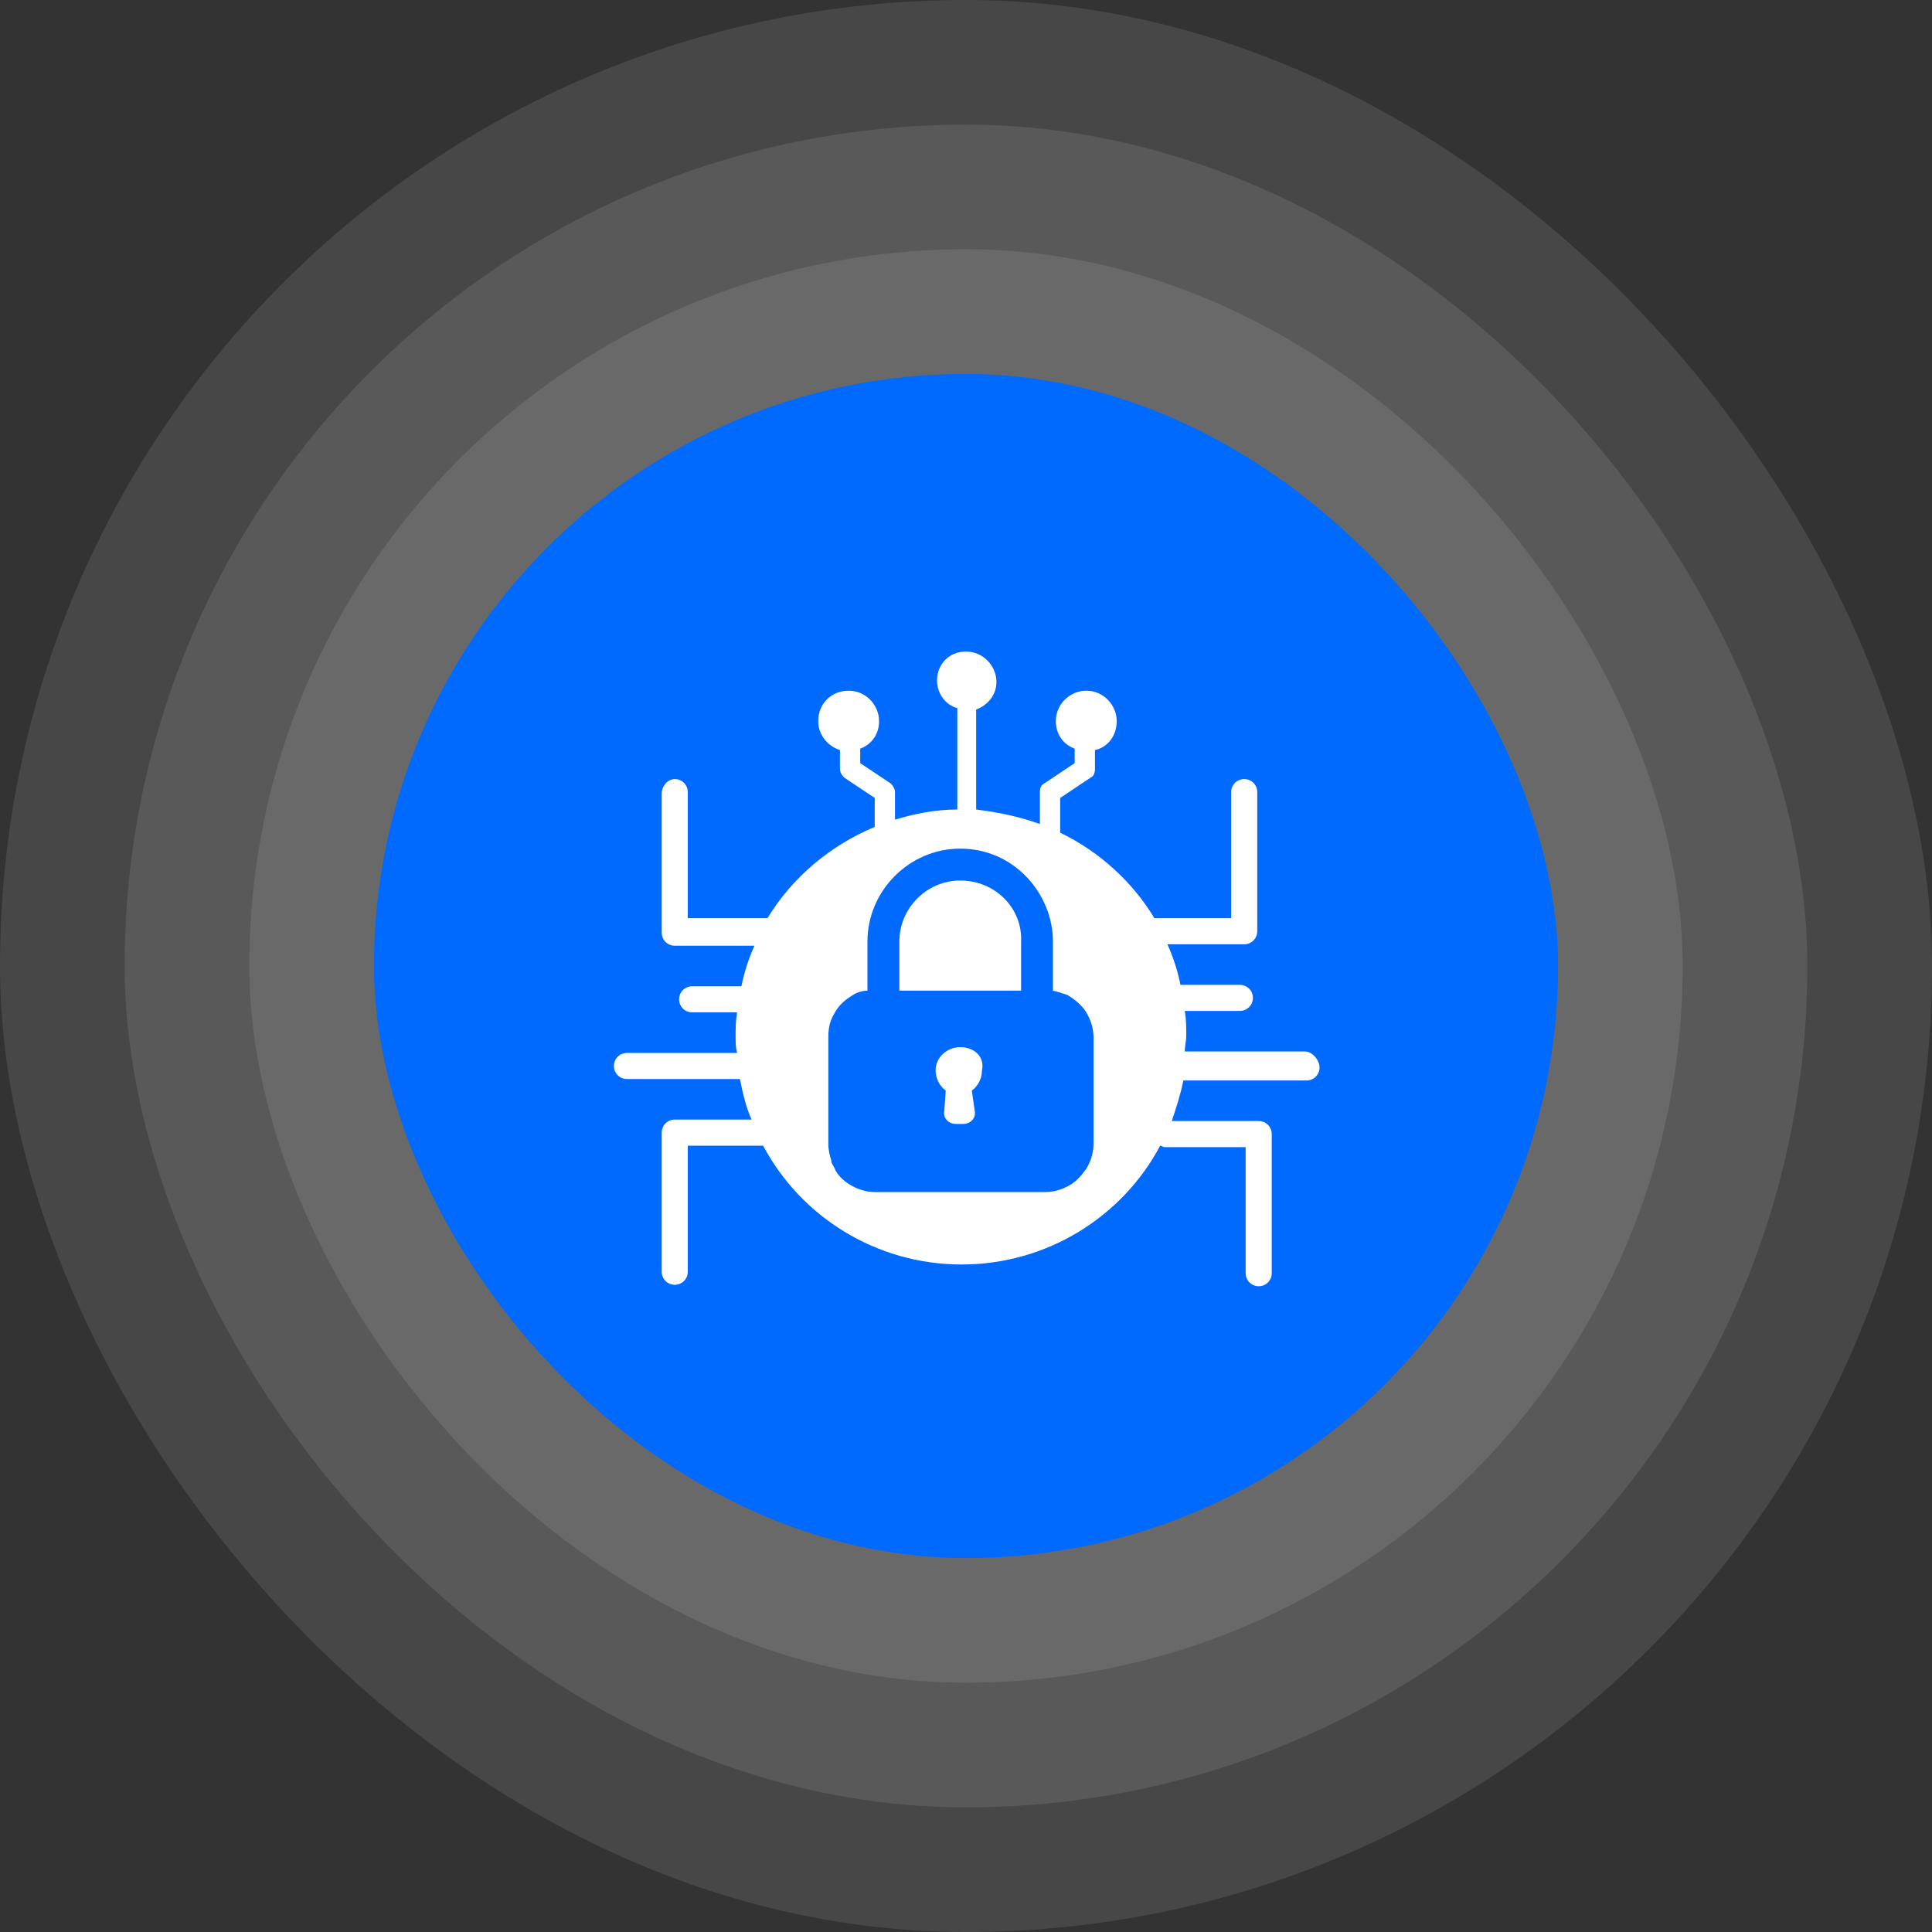
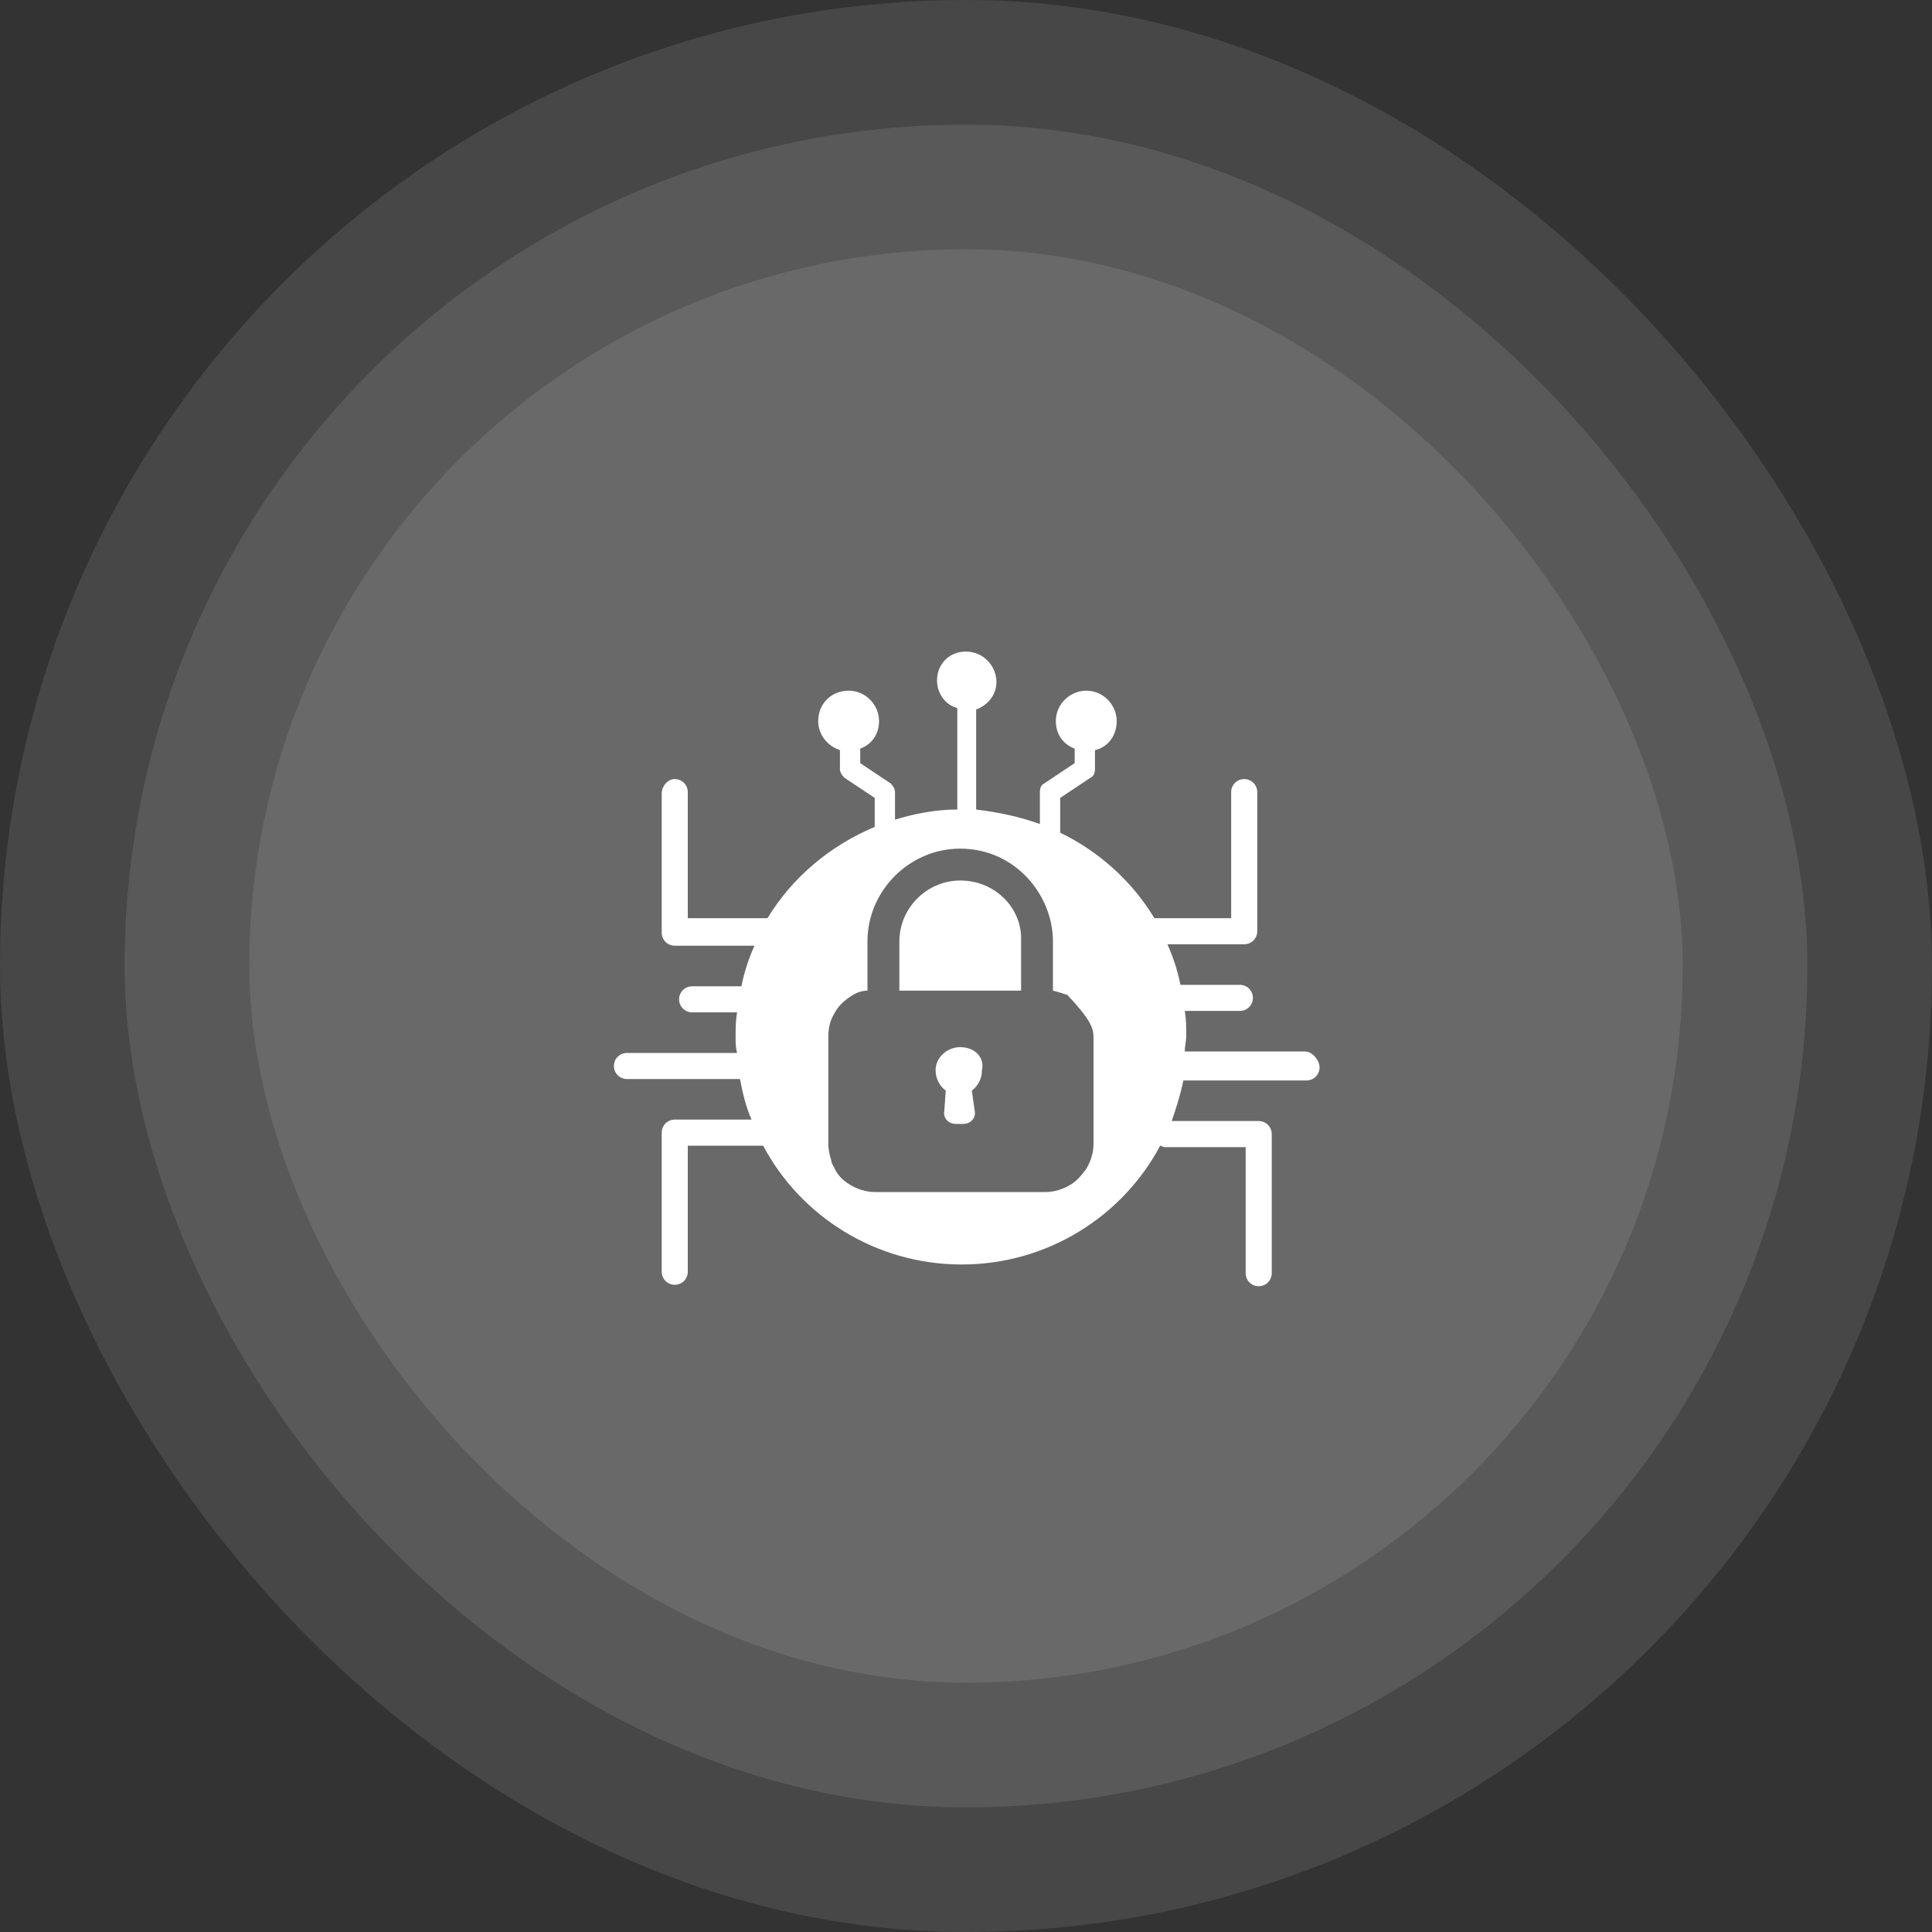
<svg xmlns="http://www.w3.org/2000/svg" width="64" height="64" viewBox="0 0 64 64" fill="none">
  <rect x="0" y="0" width="64" height="64" fill="#333333" stroke="none" />
  <rect opacity="0.1" width="64" height="64" rx="32" fill="white" />
  <rect opacity="0.1" x="4.129" y="4.129" width="55.742" height="55.742" rx="27.871" fill="white" />
  <rect opacity="0.1" x="8.258" y="8.258" width="47.484" height="47.484" rx="23.742" fill="white" />
-   <rect x="12.387" y="12.387" width="39.226" height="39.226" rx="19.613" fill="#006AFF" />
-   <path d="M43.232 34.832H39.248C39.248 34.64 39.296 34.496 39.296 34.304C39.296 34.016 39.296 33.776 39.248 33.488H41.072C41.312 33.488 41.504 33.296 41.504 33.056C41.504 32.816 41.312 32.624 41.072 32.624H39.104C39.008 32.144 38.864 31.712 38.672 31.28H41.216C41.456 31.28 41.648 31.088 41.648 30.848V26.24C41.648 26 41.456 25.808 41.216 25.808C40.976 25.808 40.784 26 40.784 26.24V30.416H38.24C37.52 29.216 36.416 28.208 35.12 27.584V26.432L36.128 25.76C36.224 25.712 36.272 25.616 36.272 25.472V24.848C36.704 24.752 36.992 24.368 36.992 23.888C36.992 23.36 36.56 22.88 35.984 22.88C35.456 22.88 34.976 23.312 34.976 23.888C34.976 24.32 35.216 24.656 35.6 24.8V25.28L34.592 25.952C34.496 26 34.448 26.096 34.448 26.24V27.296C33.776 27.056 33.104 26.912 32.336 26.816V23.504C32.72 23.36 33.008 23.024 33.008 22.592C33.008 22.064 32.576 21.584 32 21.584C31.424 21.584 31.04 22.016 31.04 22.544C31.04 22.976 31.328 23.36 31.712 23.456V26.816C30.992 26.816 30.272 26.96 29.648 27.152V26.24C29.648 26.144 29.6 26.048 29.504 25.952L28.496 25.28V24.8C28.88 24.656 29.12 24.32 29.12 23.888C29.12 23.36 28.688 22.88 28.112 22.88C27.536 22.88 27.104 23.312 27.104 23.888C27.104 24.32 27.392 24.704 27.824 24.848V25.472C27.824 25.568 27.872 25.664 27.968 25.76L28.976 26.432V27.392C27.488 28.016 26.24 29.072 25.424 30.416H22.784V26.24C22.784 26 22.592 25.808 22.352 25.808C22.112 25.808 21.92 26.048 21.92 26.288V30.896C21.92 31.136 22.112 31.328 22.352 31.328H24.992C24.8 31.76 24.656 32.192 24.56 32.672H22.928C22.688 32.672 22.496 32.864 22.496 33.104C22.496 33.344 22.688 33.536 22.928 33.536H24.416C24.368 33.824 24.368 34.064 24.368 34.352C24.368 34.544 24.368 34.688 24.416 34.88H20.768C20.528 34.88 20.336 35.072 20.336 35.312C20.336 35.552 20.528 35.744 20.768 35.744H24.512C24.608 36.224 24.704 36.656 24.896 37.088H22.352C22.112 37.088 21.92 37.28 21.92 37.52V42.128C21.92 42.368 22.112 42.56 22.352 42.56C22.592 42.56 22.784 42.368 22.784 42.128V37.952H25.28C26.528 40.304 29.024 41.888 31.856 41.888C34.688 41.888 37.184 40.304 38.432 37.952C38.48 37.952 38.528 38 38.576 38H41.264V42.176C41.264 42.416 41.456 42.608 41.696 42.608C41.936 42.608 42.128 42.416 42.128 42.176V37.568C42.128 37.328 41.936 37.136 41.696 37.136H38.816C38.96 36.704 39.104 36.272 39.2 35.792H43.28C43.52 35.792 43.712 35.6 43.712 35.36C43.712 35.12 43.472 34.832 43.232 34.832ZM36.224 37.904C36.224 38.192 36.128 38.48 35.984 38.72C35.84 38.912 35.696 39.104 35.456 39.248C35.216 39.392 34.928 39.488 34.64 39.488H28.976C28.688 39.488 28.4 39.392 28.16 39.248C27.92 39.104 27.728 38.912 27.632 38.672C27.584 38.576 27.536 38.528 27.536 38.432C27.488 38.288 27.44 38.096 27.44 37.904V34.352C27.44 34.064 27.488 33.824 27.632 33.584C27.776 33.296 28.016 33.104 28.256 32.96C28.4 32.864 28.592 32.816 28.736 32.816V31.184C28.736 29.504 30.128 28.112 31.808 28.112C33.632 28.112 34.88 29.648 34.88 31.184V32.816C35.072 32.864 35.216 32.912 35.36 32.96C35.6 33.104 35.84 33.296 35.984 33.536C36.128 33.776 36.224 34.064 36.224 34.352V37.904Z" fill="white" />
+   <path d="M43.232 34.832H39.248C39.248 34.64 39.296 34.496 39.296 34.304C39.296 34.016 39.296 33.776 39.248 33.488H41.072C41.312 33.488 41.504 33.296 41.504 33.056C41.504 32.816 41.312 32.624 41.072 32.624H39.104C39.008 32.144 38.864 31.712 38.672 31.28H41.216C41.456 31.28 41.648 31.088 41.648 30.848V26.24C41.648 26 41.456 25.808 41.216 25.808C40.976 25.808 40.784 26 40.784 26.24V30.416H38.24C37.52 29.216 36.416 28.208 35.12 27.584V26.432L36.128 25.76C36.224 25.712 36.272 25.616 36.272 25.472V24.848C36.704 24.752 36.992 24.368 36.992 23.888C36.992 23.36 36.56 22.88 35.984 22.88C35.456 22.88 34.976 23.312 34.976 23.888C34.976 24.32 35.216 24.656 35.6 24.8V25.28L34.592 25.952C34.496 26 34.448 26.096 34.448 26.24V27.296C33.776 27.056 33.104 26.912 32.336 26.816V23.504C32.72 23.36 33.008 23.024 33.008 22.592C33.008 22.064 32.576 21.584 32 21.584C31.424 21.584 31.04 22.016 31.04 22.544C31.04 22.976 31.328 23.36 31.712 23.456V26.816C30.992 26.816 30.272 26.96 29.648 27.152V26.24C29.648 26.144 29.6 26.048 29.504 25.952L28.496 25.28V24.8C28.88 24.656 29.12 24.32 29.12 23.888C29.12 23.36 28.688 22.88 28.112 22.88C27.536 22.88 27.104 23.312 27.104 23.888C27.104 24.32 27.392 24.704 27.824 24.848V25.472C27.824 25.568 27.872 25.664 27.968 25.76L28.976 26.432V27.392C27.488 28.016 26.24 29.072 25.424 30.416H22.784V26.24C22.784 26 22.592 25.808 22.352 25.808C22.112 25.808 21.92 26.048 21.92 26.288V30.896C21.92 31.136 22.112 31.328 22.352 31.328H24.992C24.8 31.76 24.656 32.192 24.56 32.672H22.928C22.688 32.672 22.496 32.864 22.496 33.104C22.496 33.344 22.688 33.536 22.928 33.536H24.416C24.368 33.824 24.368 34.064 24.368 34.352C24.368 34.544 24.368 34.688 24.416 34.88H20.768C20.528 34.88 20.336 35.072 20.336 35.312C20.336 35.552 20.528 35.744 20.768 35.744H24.512C24.608 36.224 24.704 36.656 24.896 37.088H22.352C22.112 37.088 21.92 37.28 21.92 37.52V42.128C21.92 42.368 22.112 42.56 22.352 42.56C22.592 42.56 22.784 42.368 22.784 42.128V37.952H25.28C26.528 40.304 29.024 41.888 31.856 41.888C34.688 41.888 37.184 40.304 38.432 37.952C38.48 37.952 38.528 38 38.576 38H41.264V42.176C41.264 42.416 41.456 42.608 41.696 42.608C41.936 42.608 42.128 42.416 42.128 42.176V37.568C42.128 37.328 41.936 37.136 41.696 37.136H38.816C38.96 36.704 39.104 36.272 39.2 35.792H43.28C43.52 35.792 43.712 35.6 43.712 35.36C43.712 35.12 43.472 34.832 43.232 34.832ZM36.224 37.904C36.224 38.192 36.128 38.48 35.984 38.72C35.84 38.912 35.696 39.104 35.456 39.248C35.216 39.392 34.928 39.488 34.64 39.488H28.976C28.688 39.488 28.4 39.392 28.16 39.248C27.92 39.104 27.728 38.912 27.632 38.672C27.584 38.576 27.536 38.528 27.536 38.432C27.488 38.288 27.44 38.096 27.44 37.904V34.352C27.44 34.064 27.488 33.824 27.632 33.584C27.776 33.296 28.016 33.104 28.256 32.96C28.4 32.864 28.592 32.816 28.736 32.816V31.184C28.736 29.504 30.128 28.112 31.808 28.112C33.632 28.112 34.88 29.648 34.88 31.184V32.816C35.072 32.864 35.216 32.912 35.36 32.96C36.128 33.776 36.224 34.064 36.224 34.352V37.904Z" fill="white" />
  <path d="M31.809 29.168C30.705 29.168 29.793 30.08 29.793 31.184V32.816H33.825V31.184C33.873 30.08 32.961 29.168 31.809 29.168ZM31.809 34.688C31.377 34.688 30.993 35.024 30.993 35.456C30.993 35.744 31.137 35.984 31.329 36.128L31.281 36.8C31.233 37.04 31.425 37.232 31.665 37.232H31.905C32.145 37.232 32.337 37.04 32.289 36.8L32.193 36.128C32.385 35.984 32.529 35.744 32.529 35.456C32.625 35.024 32.289 34.688 31.809 34.688Z" fill="white" />
</svg>